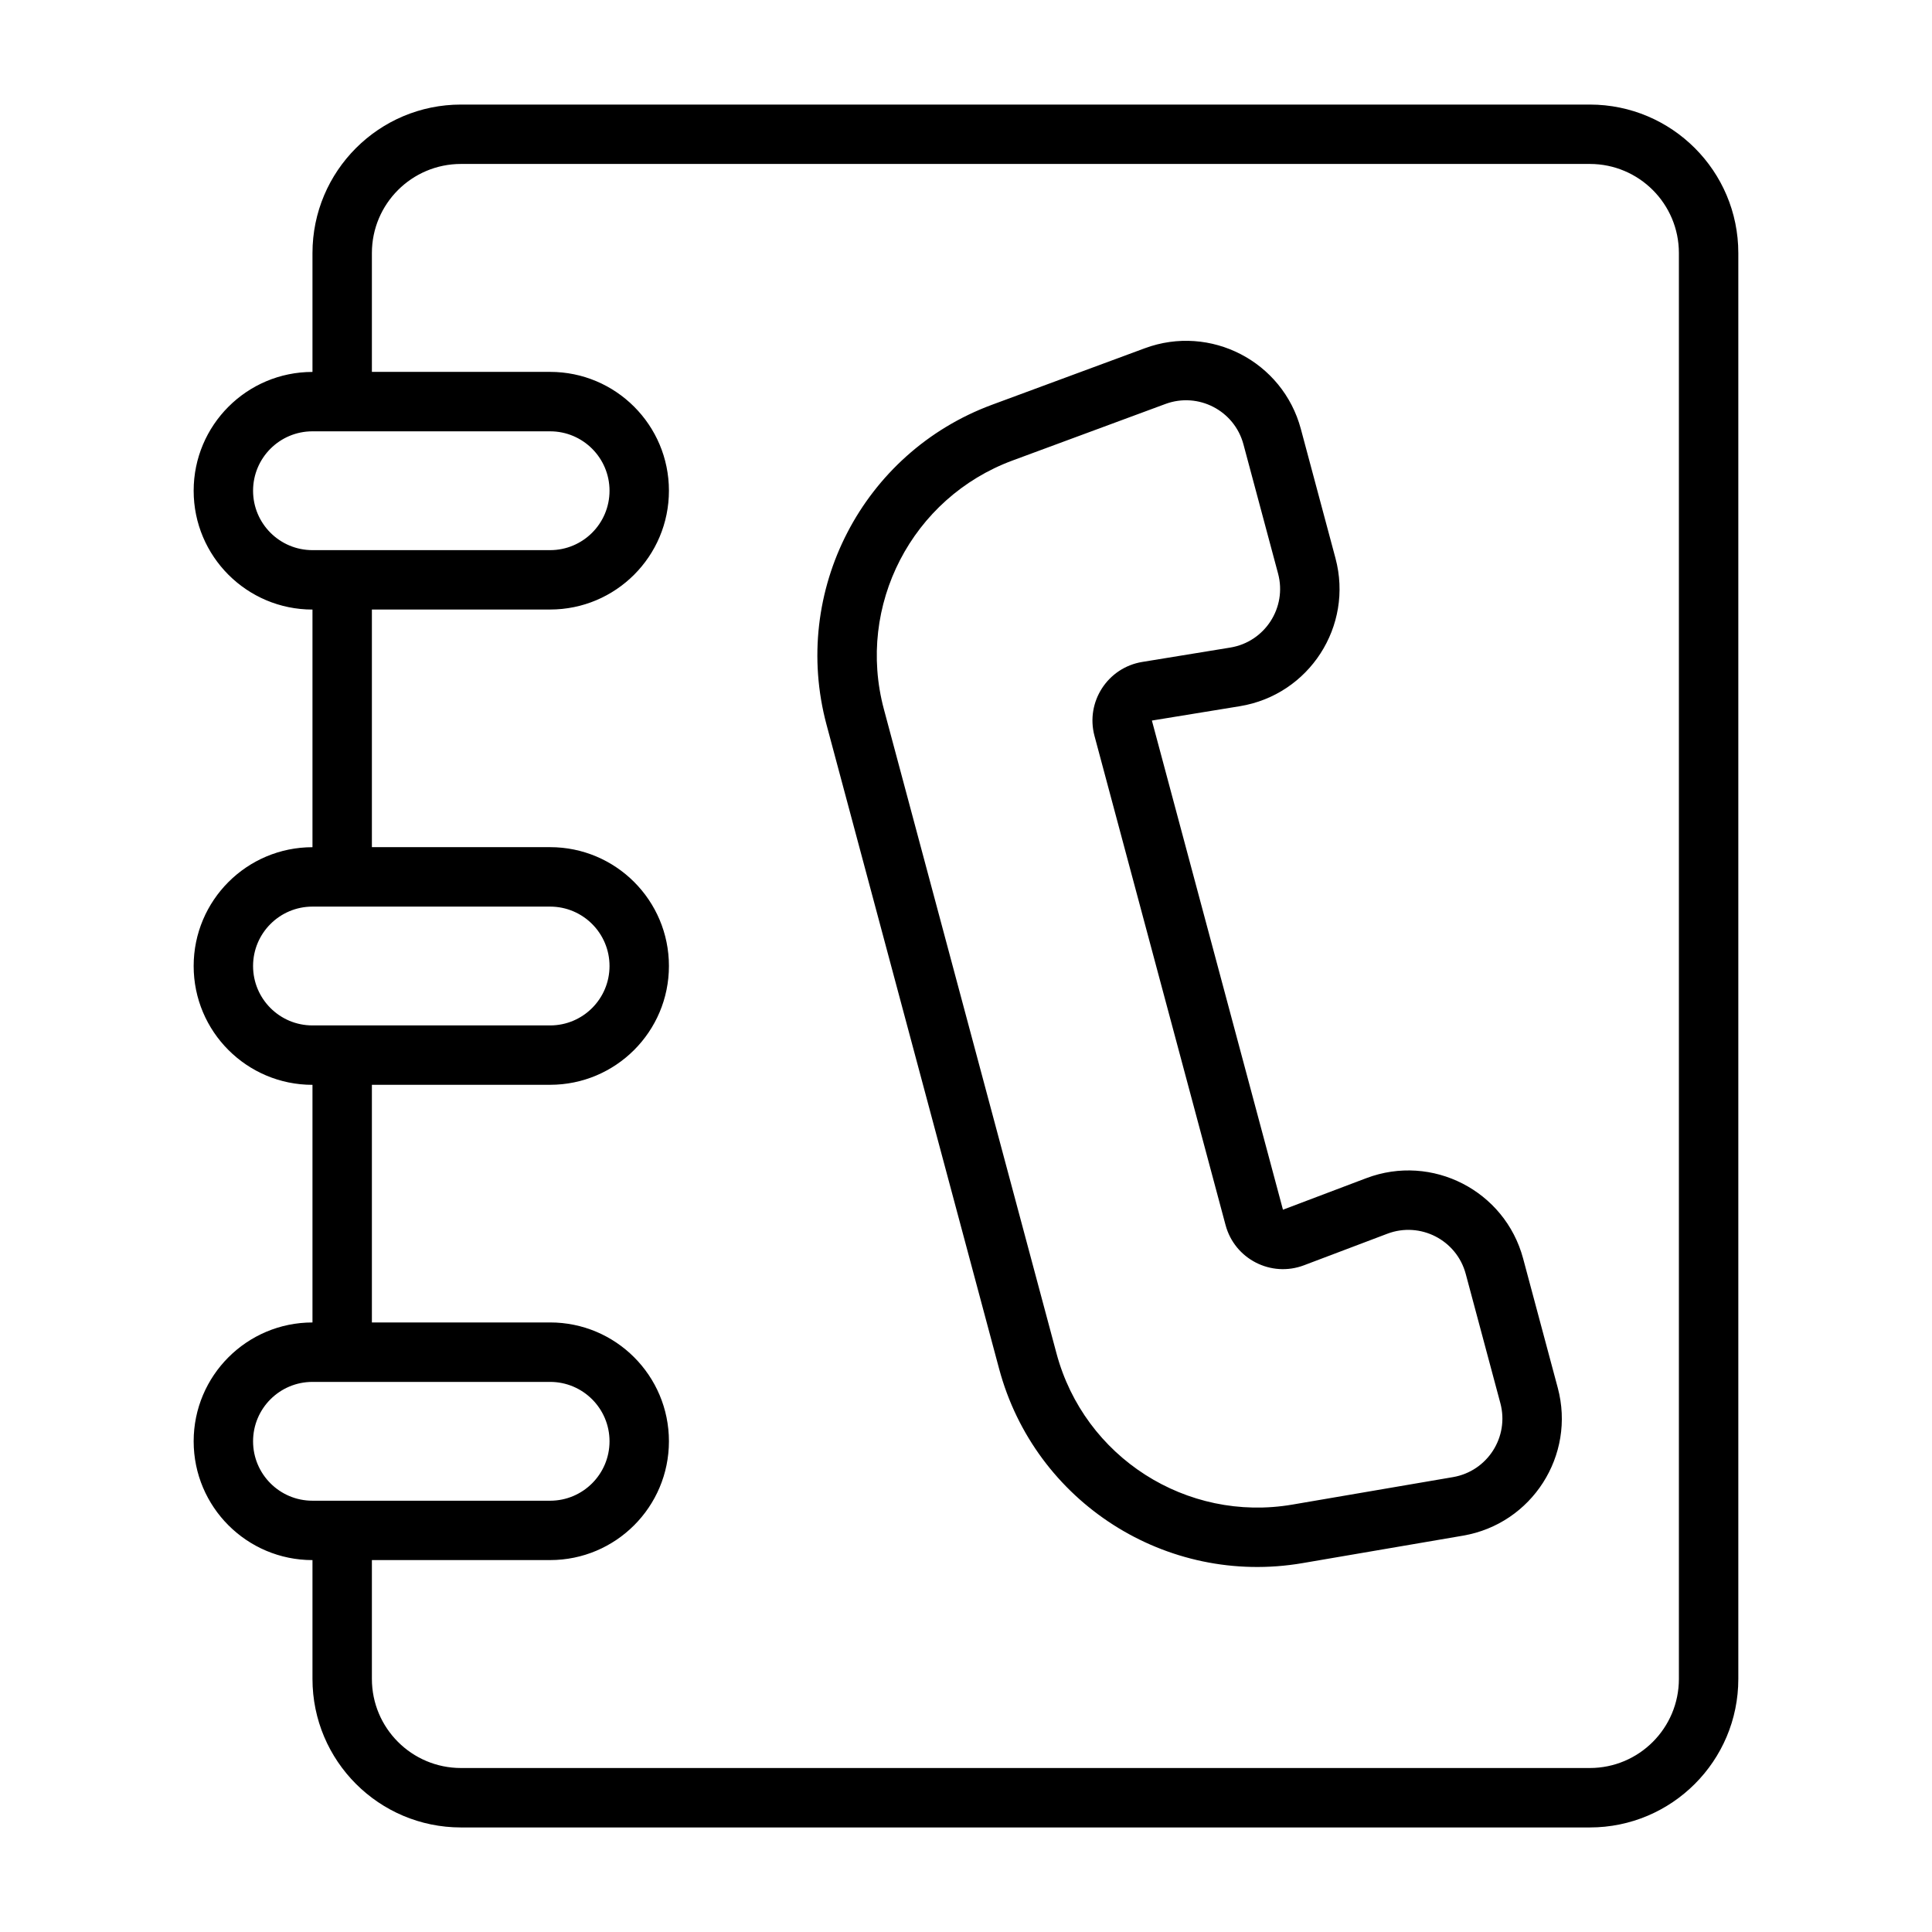
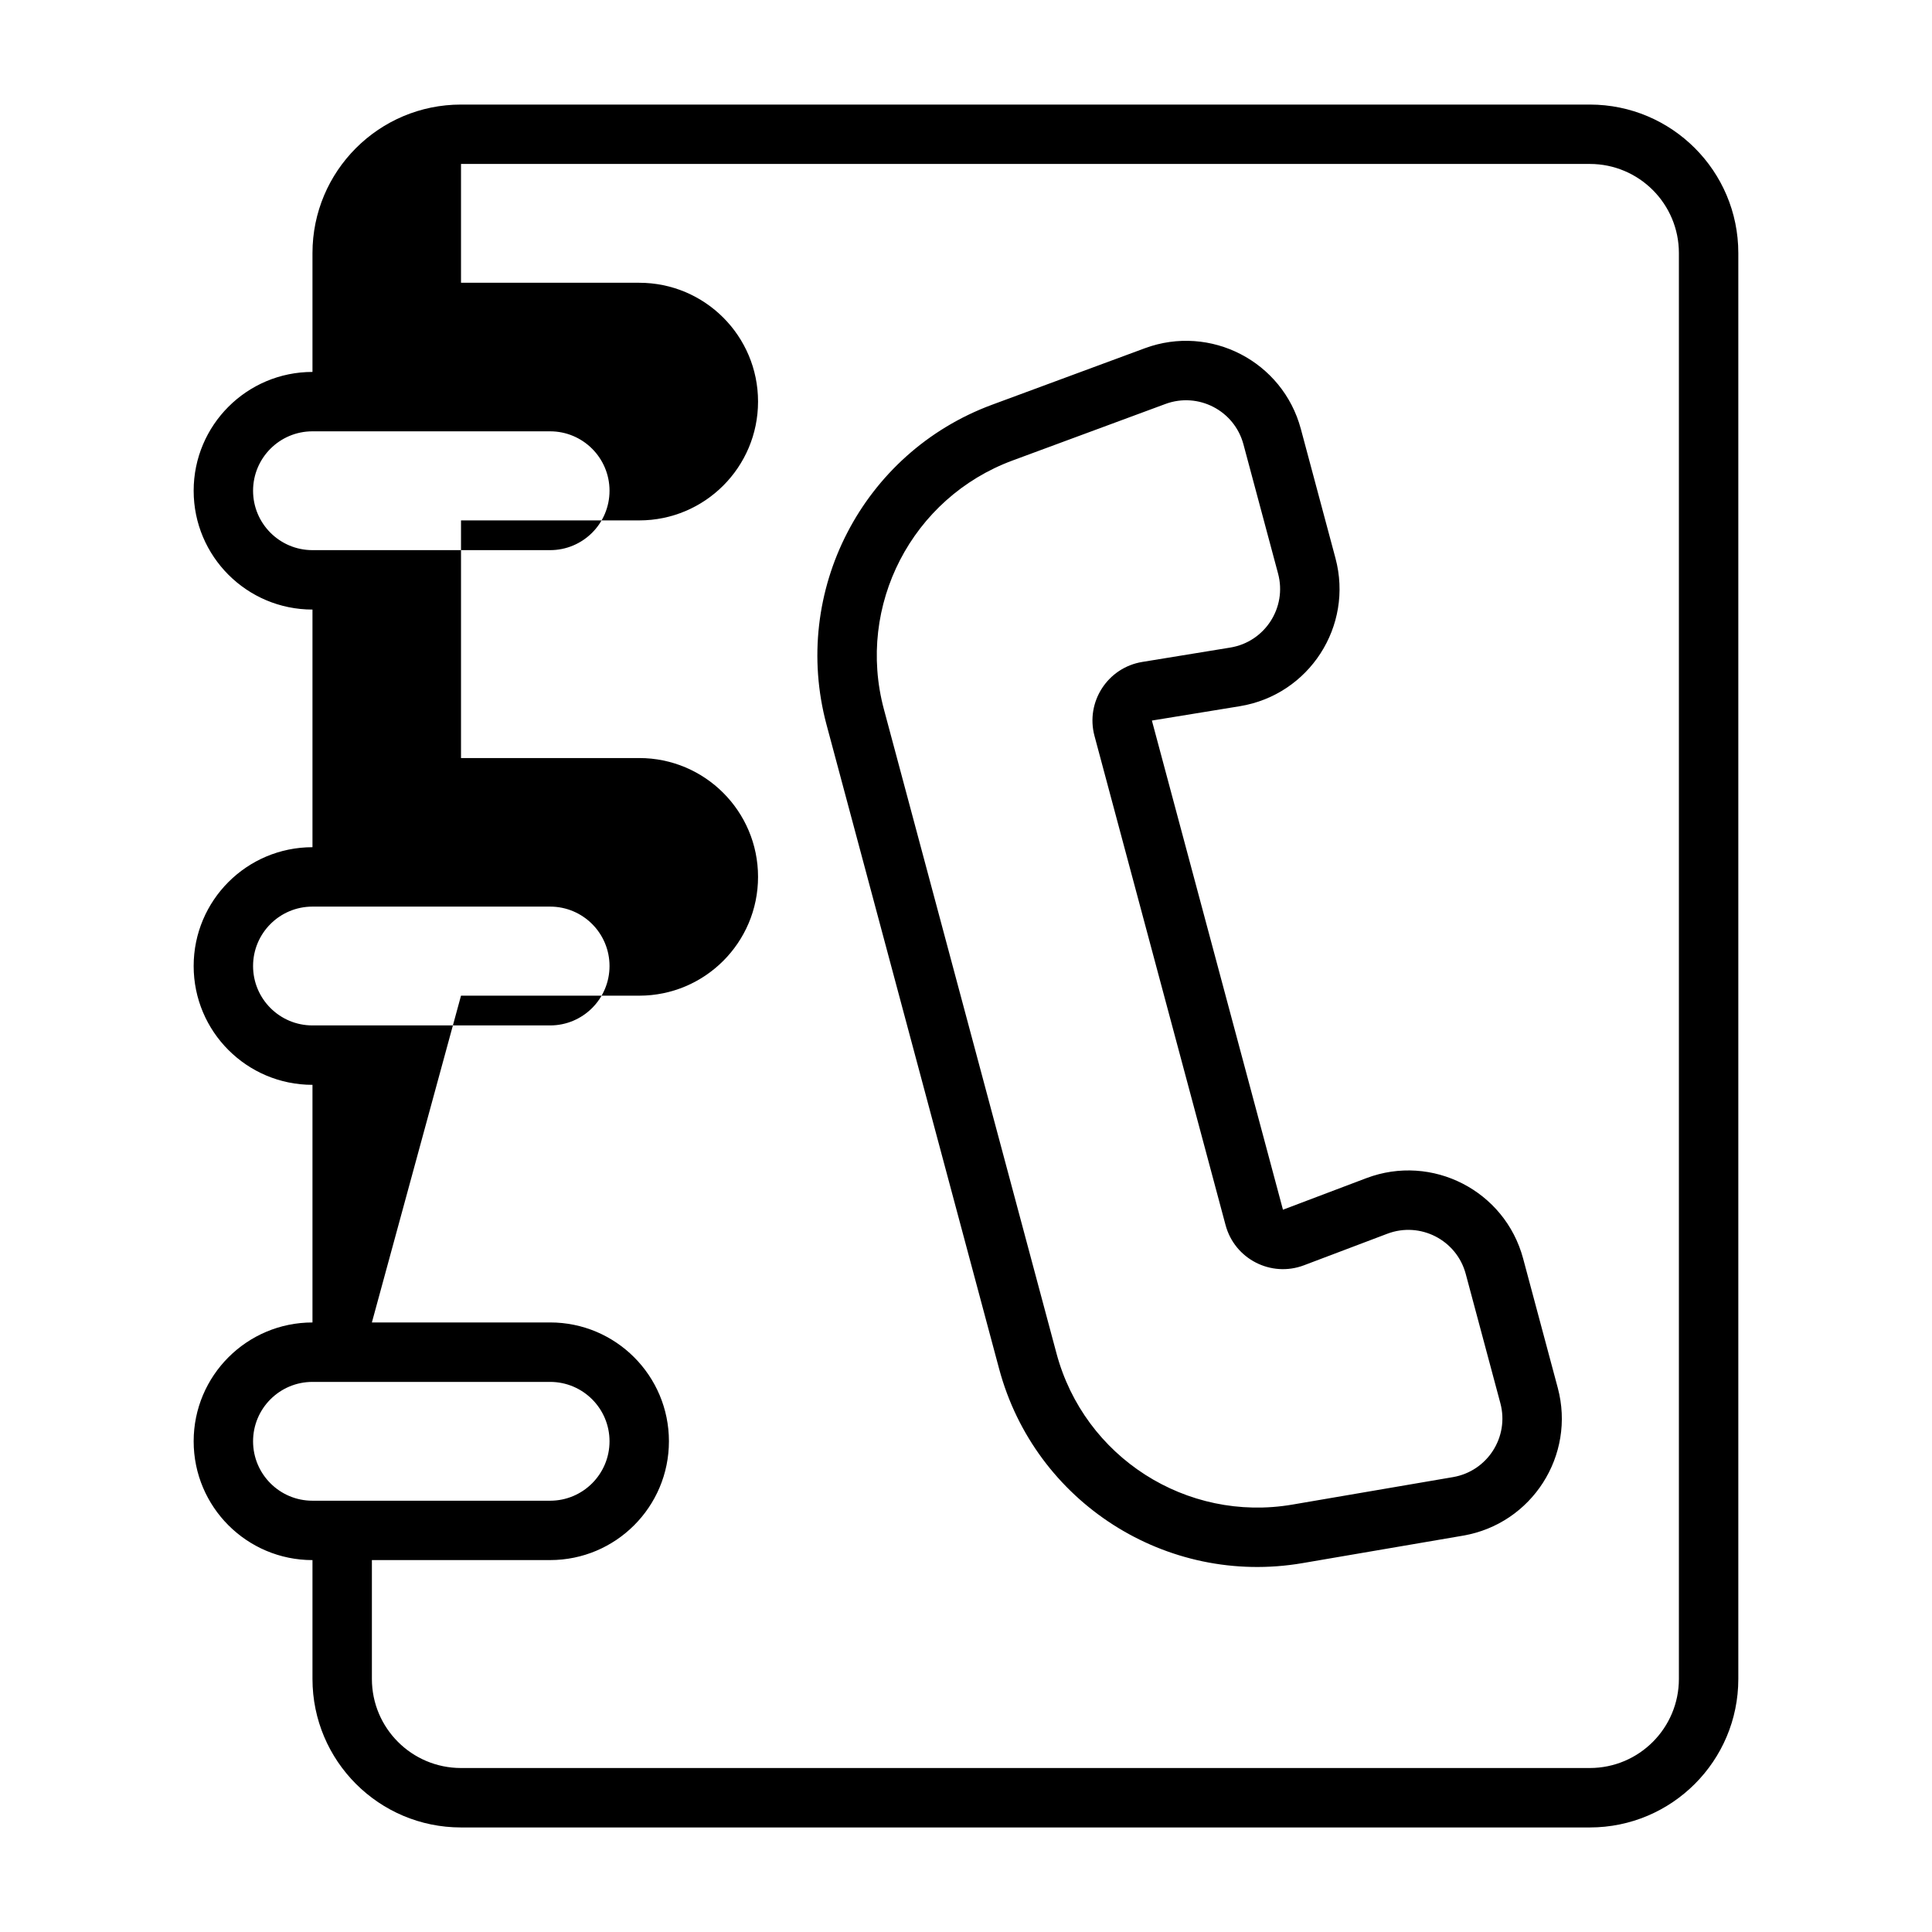
<svg xmlns="http://www.w3.org/2000/svg" fill="#000000" width="800px" height="800px" version="1.1" viewBox="144 144 512 512">
-   <path d="m226.81 211.07c0-21.738 17.625-39.359 39.363-39.359h299.14c21.734 0 39.359 17.621 39.359 39.359v377.86c0 21.738-17.625 39.363-39.359 39.363h-299.14c-21.738 0-39.363-17.625-39.363-39.363v-31.488c-17.391 0-31.488-14.098-31.488-31.488s14.098-31.488 31.488-31.488v-62.973c-17.391 0-31.488-14.098-31.488-31.488s14.098-31.488 31.488-31.488v-62.977c-17.391 0-31.488-14.098-31.488-31.488s14.098-31.488 31.488-31.488zm15.746 283.39h47.23c17.391 0 31.488 14.098 31.488 31.488s-14.098 31.488-31.488 31.488h-47.23v31.488c0 13.043 10.574 23.617 23.617 23.617h299.14c13.043 0 23.613-10.574 23.613-23.617v-377.86c0-13.043-10.57-23.617-23.613-23.617h-299.14c-13.043 0-23.617 10.574-23.617 23.617v31.488h47.23c17.391 0 31.488 14.098 31.488 31.488s-14.098 31.488-31.488 31.488h-47.23v62.977h47.23c17.391 0 31.488 14.098 31.488 31.488s-14.098 31.488-31.488 31.488h-47.23zm164.35-243.2c-34.328 12.691-53.34 49.438-43.867 84.789l45.738 170.7c9.473 35.352 44.312 57.668 80.383 51.496l42.559-7.281c18.27-3.125 29.902-21.281 25.102-39.188l-9.176-34.25c-4.824-17.996-24.133-27.895-41.562-21.301l-22.086 8.359-34.734-129.63 23.309-3.805c18.387-3.004 30.164-21.23 25.34-39.227l-9.176-34.254c-4.801-17.902-23.949-27.812-41.336-21.383zm-28.66 80.711c-7.367-27.492 7.418-56.074 34.117-65.945l40.496-14.973c8.691-3.211 18.266 1.742 20.664 10.691l9.18 34.254c2.41 9-3.477 18.113-12.672 19.613l-23.305 3.805c-9.195 1.5-15.086 10.613-12.672 19.613l34.734 129.63c2.41 9 12.066 13.949 20.781 10.652l22.086-8.359c8.715-3.297 18.367 1.648 20.781 10.648l9.176 34.254c2.398 8.953-3.418 18.027-12.551 19.594l-42.555 7.281c-28.059 4.801-55.152-12.559-62.52-40.055zm-167.18-57.922c0-8.695 7.047-15.746 15.742-15.746h62.977c8.695 0 15.746 7.051 15.746 15.746s-7.051 15.742-15.746 15.742h-62.977c-8.695 0-15.742-7.047-15.742-15.742zm15.742 110.21c-8.695 0-15.742 7.051-15.742 15.746s7.047 15.742 15.742 15.742h62.977c8.695 0 15.746-7.047 15.746-15.742s-7.051-15.746-15.746-15.746zm-15.742 141.7c0-8.695 7.047-15.742 15.742-15.742h62.977c8.695 0 15.746 7.047 15.746 15.742 0 8.699-7.051 15.746-15.746 15.746h-62.977c-8.695 0-15.742-7.047-15.742-15.746z" fill-rule="evenodd" />
+   <path d="m226.81 211.07c0-21.738 17.625-39.359 39.363-39.359h299.14c21.734 0 39.359 17.621 39.359 39.359v377.86c0 21.738-17.625 39.363-39.359 39.363h-299.14c-21.738 0-39.363-17.625-39.363-39.363v-31.488c-17.391 0-31.488-14.098-31.488-31.488s14.098-31.488 31.488-31.488v-62.973c-17.391 0-31.488-14.098-31.488-31.488s14.098-31.488 31.488-31.488v-62.977c-17.391 0-31.488-14.098-31.488-31.488s14.098-31.488 31.488-31.488zm15.746 283.39h47.23c17.391 0 31.488 14.098 31.488 31.488s-14.098 31.488-31.488 31.488h-47.23v31.488c0 13.043 10.574 23.617 23.617 23.617h299.14c13.043 0 23.613-10.574 23.613-23.617v-377.86c0-13.043-10.57-23.617-23.613-23.617h-299.14v31.488h47.23c17.391 0 31.488 14.098 31.488 31.488s-14.098 31.488-31.488 31.488h-47.23v62.977h47.23c17.391 0 31.488 14.098 31.488 31.488s-14.098 31.488-31.488 31.488h-47.23zm164.35-243.2c-34.328 12.691-53.34 49.438-43.867 84.789l45.738 170.7c9.473 35.352 44.312 57.668 80.383 51.496l42.559-7.281c18.27-3.125 29.902-21.281 25.102-39.188l-9.176-34.25c-4.824-17.996-24.133-27.895-41.562-21.301l-22.086 8.359-34.734-129.63 23.309-3.805c18.387-3.004 30.164-21.23 25.34-39.227l-9.176-34.254c-4.801-17.902-23.949-27.812-41.336-21.383zm-28.66 80.711c-7.367-27.492 7.418-56.074 34.117-65.945l40.496-14.973c8.691-3.211 18.266 1.742 20.664 10.691l9.18 34.254c2.41 9-3.477 18.113-12.672 19.613l-23.305 3.805c-9.195 1.5-15.086 10.613-12.672 19.613l34.734 129.63c2.41 9 12.066 13.949 20.781 10.652l22.086-8.359c8.715-3.297 18.367 1.648 20.781 10.648l9.176 34.254c2.398 8.953-3.418 18.027-12.551 19.594l-42.555 7.281c-28.059 4.801-55.152-12.559-62.52-40.055zm-167.18-57.922c0-8.695 7.047-15.746 15.742-15.746h62.977c8.695 0 15.746 7.051 15.746 15.746s-7.051 15.742-15.746 15.742h-62.977c-8.695 0-15.742-7.047-15.742-15.742zm15.742 110.21c-8.695 0-15.742 7.051-15.742 15.746s7.047 15.742 15.742 15.742h62.977c8.695 0 15.746-7.047 15.746-15.742s-7.051-15.746-15.746-15.746zm-15.742 141.7c0-8.695 7.047-15.742 15.742-15.742h62.977c8.695 0 15.746 7.047 15.746 15.742 0 8.699-7.051 15.746-15.746 15.746h-62.977c-8.695 0-15.742-7.047-15.742-15.746z" fill-rule="evenodd" />
</svg>